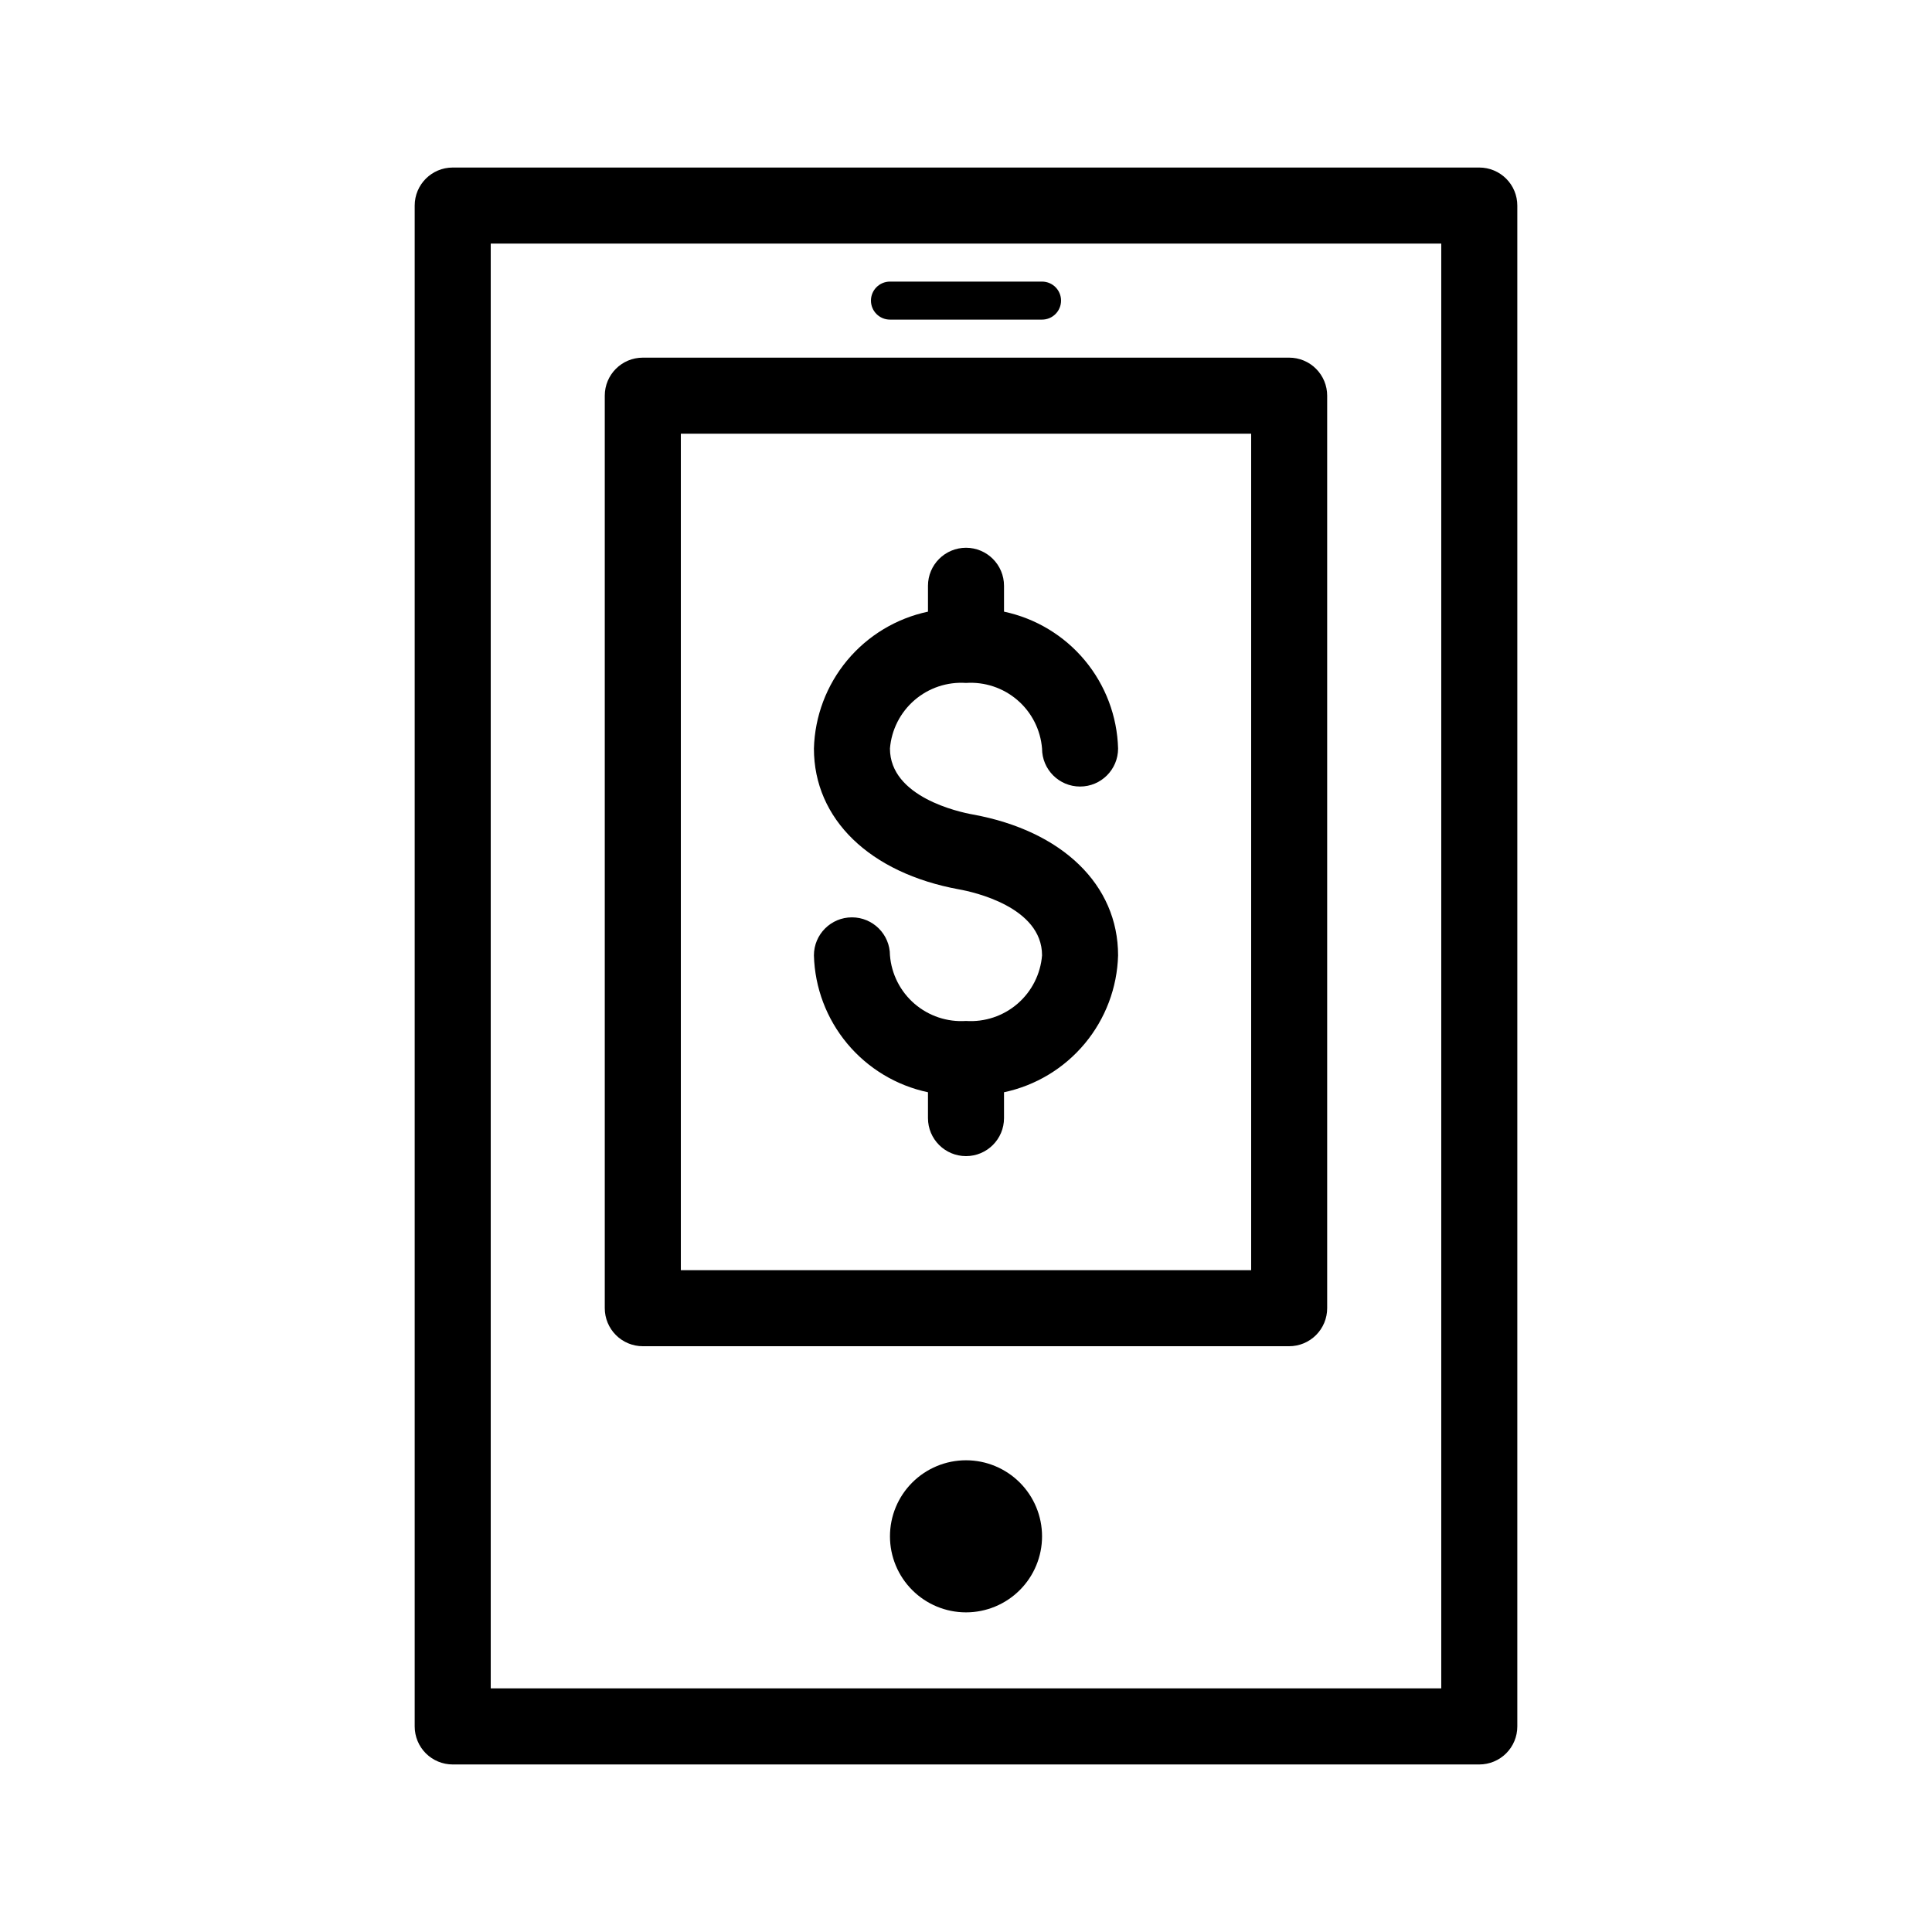
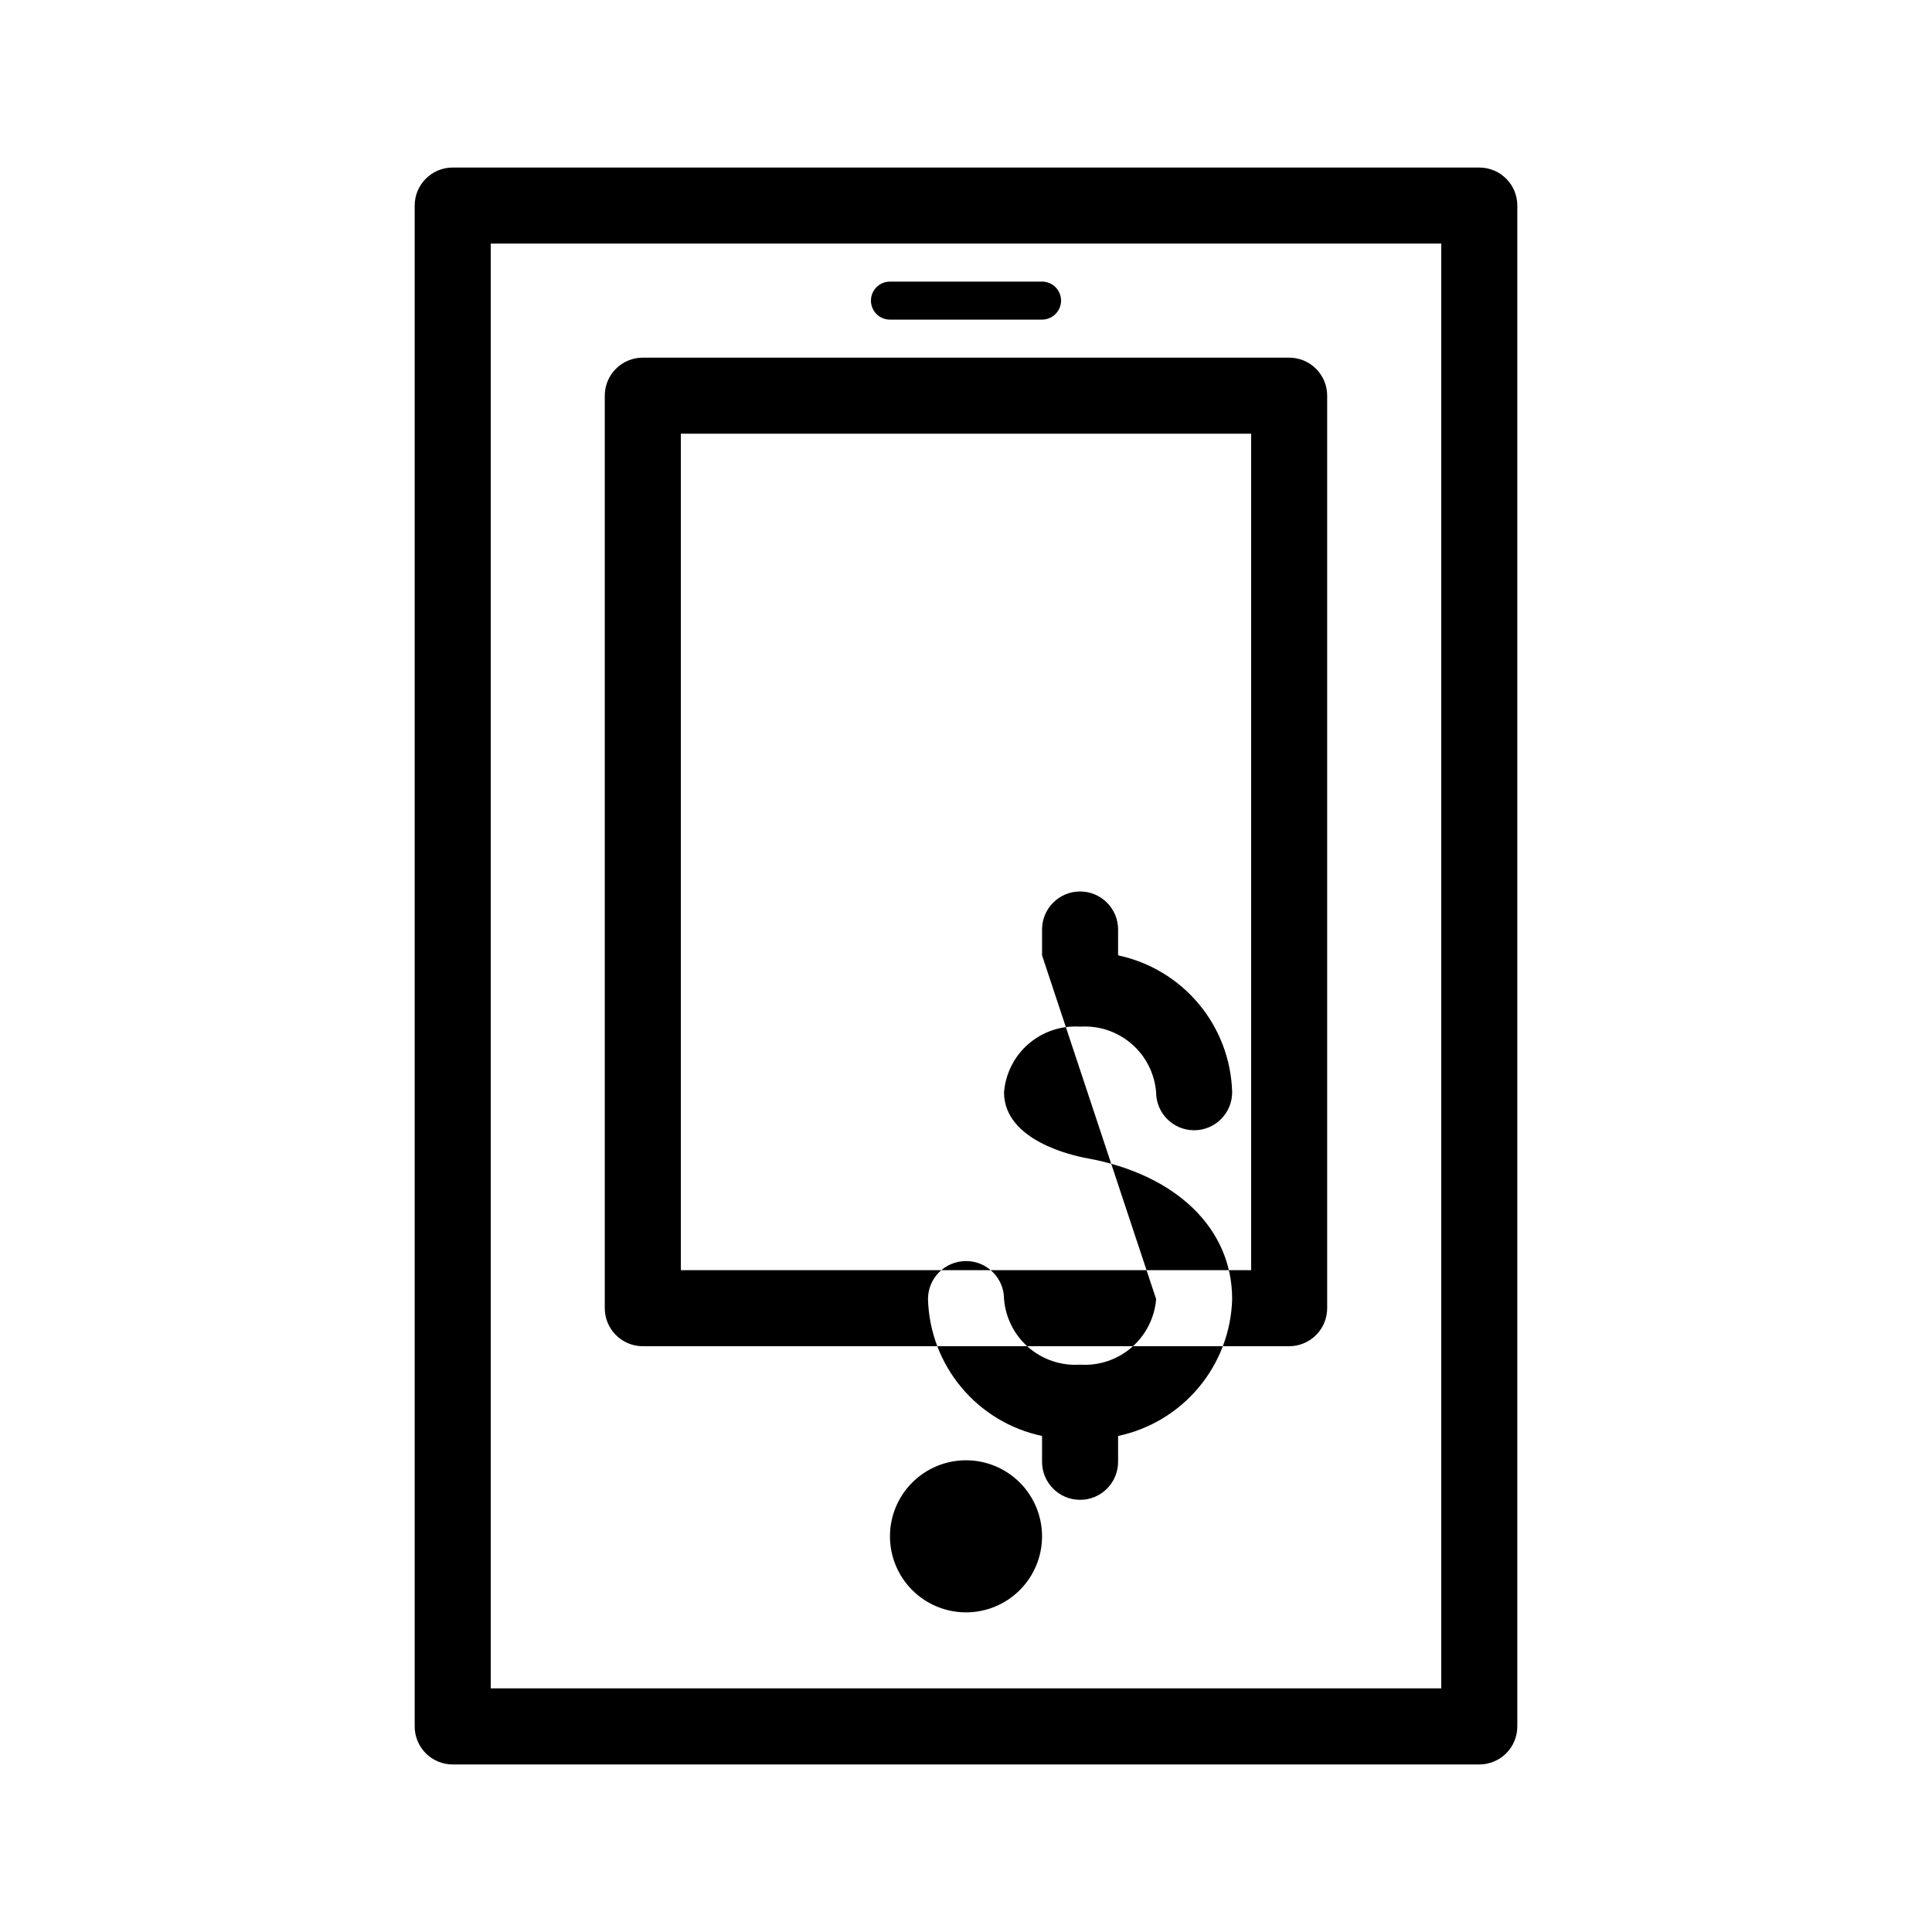
<svg xmlns="http://www.w3.org/2000/svg" fill="#000000" width="800px" height="800px" version="1.1" viewBox="144 144 512 512">
-   <path d="m263.97 611.6h272.06c2.672 0 5.234-1.062 7.125-2.949 1.891-1.891 2.949-4.453 2.949-7.125v-403.05c0-2.676-1.059-5.238-2.949-7.125-1.891-1.891-4.453-2.953-7.125-2.953h-272.06c-5.562 0-10.074 4.512-10.074 10.078v403.05c0 2.672 1.062 5.234 2.949 7.125 1.891 1.887 4.453 2.949 7.125 2.949zm10.078-403.05h251.9v382.89h-251.9zm211.6 30.23h-171.3c-5.566 0-10.078 4.508-10.078 10.074v241.83c0 2.672 1.062 5.234 2.953 7.125 1.891 1.891 4.453 2.953 7.125 2.953h171.29c2.676 0 5.238-1.062 7.125-2.953 1.891-1.891 2.953-4.453 2.953-7.125v-241.83c0-2.672-1.062-5.234-2.953-7.125-1.887-1.891-4.449-2.949-7.125-2.949zm-10.078 241.83h-151.14v-221.68h151.14zm-100.76-256.95c0-2.781 2.254-5.035 5.039-5.035h40.305c2.781 0 5.035 2.254 5.035 5.035 0 2.785-2.254 5.039-5.035 5.039h-40.305c-2.785 0-5.039-2.254-5.039-5.039zm45.344 327.48c0 5.344-2.125 10.473-5.902 14.25-3.781 3.781-8.906 5.902-14.25 5.902-5.348 0-10.473-2.121-14.25-5.902-3.781-3.777-5.902-8.906-5.902-14.25s2.121-10.469 5.902-14.25c3.777-3.777 8.902-5.902 14.25-5.902 5.344 0 10.469 2.125 14.25 5.902 3.777 3.781 5.902 8.906 5.902 14.25zm0-153.96c0-12.848-18.289-16.828-21.965-17.48-23.73-4.332-38.492-18.641-38.492-37.332 0.23-8.562 3.34-16.797 8.824-23.379 5.484-6.578 13.023-11.121 21.402-12.895v-6.852c0-5.566 4.512-10.078 10.078-10.078 5.562 0 10.074 4.512 10.074 10.078v6.852c8.379 1.773 15.918 6.316 21.402 12.895 5.484 6.582 8.594 14.816 8.828 23.379 0 5.562-4.512 10.074-10.078 10.074-5.562 0-10.074-4.512-10.074-10.074-0.402-4.965-2.738-9.574-6.512-12.824-3.769-3.254-8.672-4.891-13.641-4.559-4.973-0.332-9.871 1.305-13.645 4.559-3.769 3.25-6.109 7.859-6.508 12.824 0 12.848 18.289 16.828 21.965 17.48 23.73 4.332 38.492 18.641 38.492 37.332-0.234 8.562-3.344 16.797-8.828 23.379-5.484 6.582-13.023 11.125-21.402 12.898v6.852c0 5.562-4.512 10.074-10.074 10.074-5.566 0-10.078-4.512-10.078-10.074v-6.852c-8.379-1.773-15.918-6.316-21.402-12.898-5.484-6.582-8.594-14.816-8.824-23.379 0-5.562 4.508-10.074 10.074-10.074 5.566 0 10.078 4.512 10.078 10.074 0.398 4.965 2.738 9.574 6.508 12.828 3.773 3.25 8.672 4.887 13.645 4.555 4.969 0.332 9.871-1.305 13.641-4.555 3.773-3.254 6.109-7.863 6.512-12.828z" />
+   <path d="m263.97 611.6h272.06c2.672 0 5.234-1.062 7.125-2.949 1.891-1.891 2.949-4.453 2.949-7.125v-403.05c0-2.676-1.059-5.238-2.949-7.125-1.891-1.891-4.453-2.953-7.125-2.953h-272.06c-5.562 0-10.074 4.512-10.074 10.078v403.05c0 2.672 1.062 5.234 2.949 7.125 1.891 1.887 4.453 2.949 7.125 2.949zm10.078-403.05h251.9v382.89h-251.9zm211.6 30.23h-171.3c-5.566 0-10.078 4.508-10.078 10.074v241.83c0 2.672 1.062 5.234 2.953 7.125 1.891 1.891 4.453 2.953 7.125 2.953h171.29c2.676 0 5.238-1.062 7.125-2.953 1.891-1.891 2.953-4.453 2.953-7.125v-241.83c0-2.672-1.062-5.234-2.953-7.125-1.887-1.891-4.449-2.949-7.125-2.949zm-10.078 241.83h-151.14v-221.68h151.14zm-100.76-256.95c0-2.781 2.254-5.035 5.039-5.035h40.305c2.781 0 5.035 2.254 5.035 5.035 0 2.785-2.254 5.039-5.035 5.039h-40.305c-2.785 0-5.039-2.254-5.039-5.039zm45.344 327.48c0 5.344-2.125 10.473-5.902 14.25-3.781 3.781-8.906 5.902-14.25 5.902-5.348 0-10.473-2.121-14.25-5.902-3.781-3.777-5.902-8.906-5.902-14.25s2.121-10.469 5.902-14.25c3.777-3.777 8.902-5.902 14.25-5.902 5.344 0 10.469 2.125 14.25 5.902 3.777 3.781 5.902 8.906 5.902 14.25zm0-153.96v-6.852c0-5.566 4.512-10.078 10.078-10.078 5.562 0 10.074 4.512 10.074 10.078v6.852c8.379 1.773 15.918 6.316 21.402 12.895 5.484 6.582 8.594 14.816 8.828 23.379 0 5.562-4.512 10.074-10.078 10.074-5.562 0-10.074-4.512-10.074-10.074-0.402-4.965-2.738-9.574-6.512-12.824-3.769-3.254-8.672-4.891-13.641-4.559-4.973-0.332-9.871 1.305-13.645 4.559-3.769 3.25-6.109 7.859-6.508 12.824 0 12.848 18.289 16.828 21.965 17.48 23.73 4.332 38.492 18.641 38.492 37.332-0.234 8.562-3.344 16.797-8.828 23.379-5.484 6.582-13.023 11.125-21.402 12.898v6.852c0 5.562-4.512 10.074-10.074 10.074-5.566 0-10.078-4.512-10.078-10.074v-6.852c-8.379-1.773-15.918-6.316-21.402-12.898-5.484-6.582-8.594-14.816-8.824-23.379 0-5.562 4.508-10.074 10.074-10.074 5.566 0 10.078 4.512 10.078 10.074 0.398 4.965 2.738 9.574 6.508 12.828 3.773 3.25 8.672 4.887 13.645 4.555 4.969 0.332 9.871-1.305 13.641-4.555 3.773-3.254 6.109-7.863 6.512-12.828z" />
</svg>